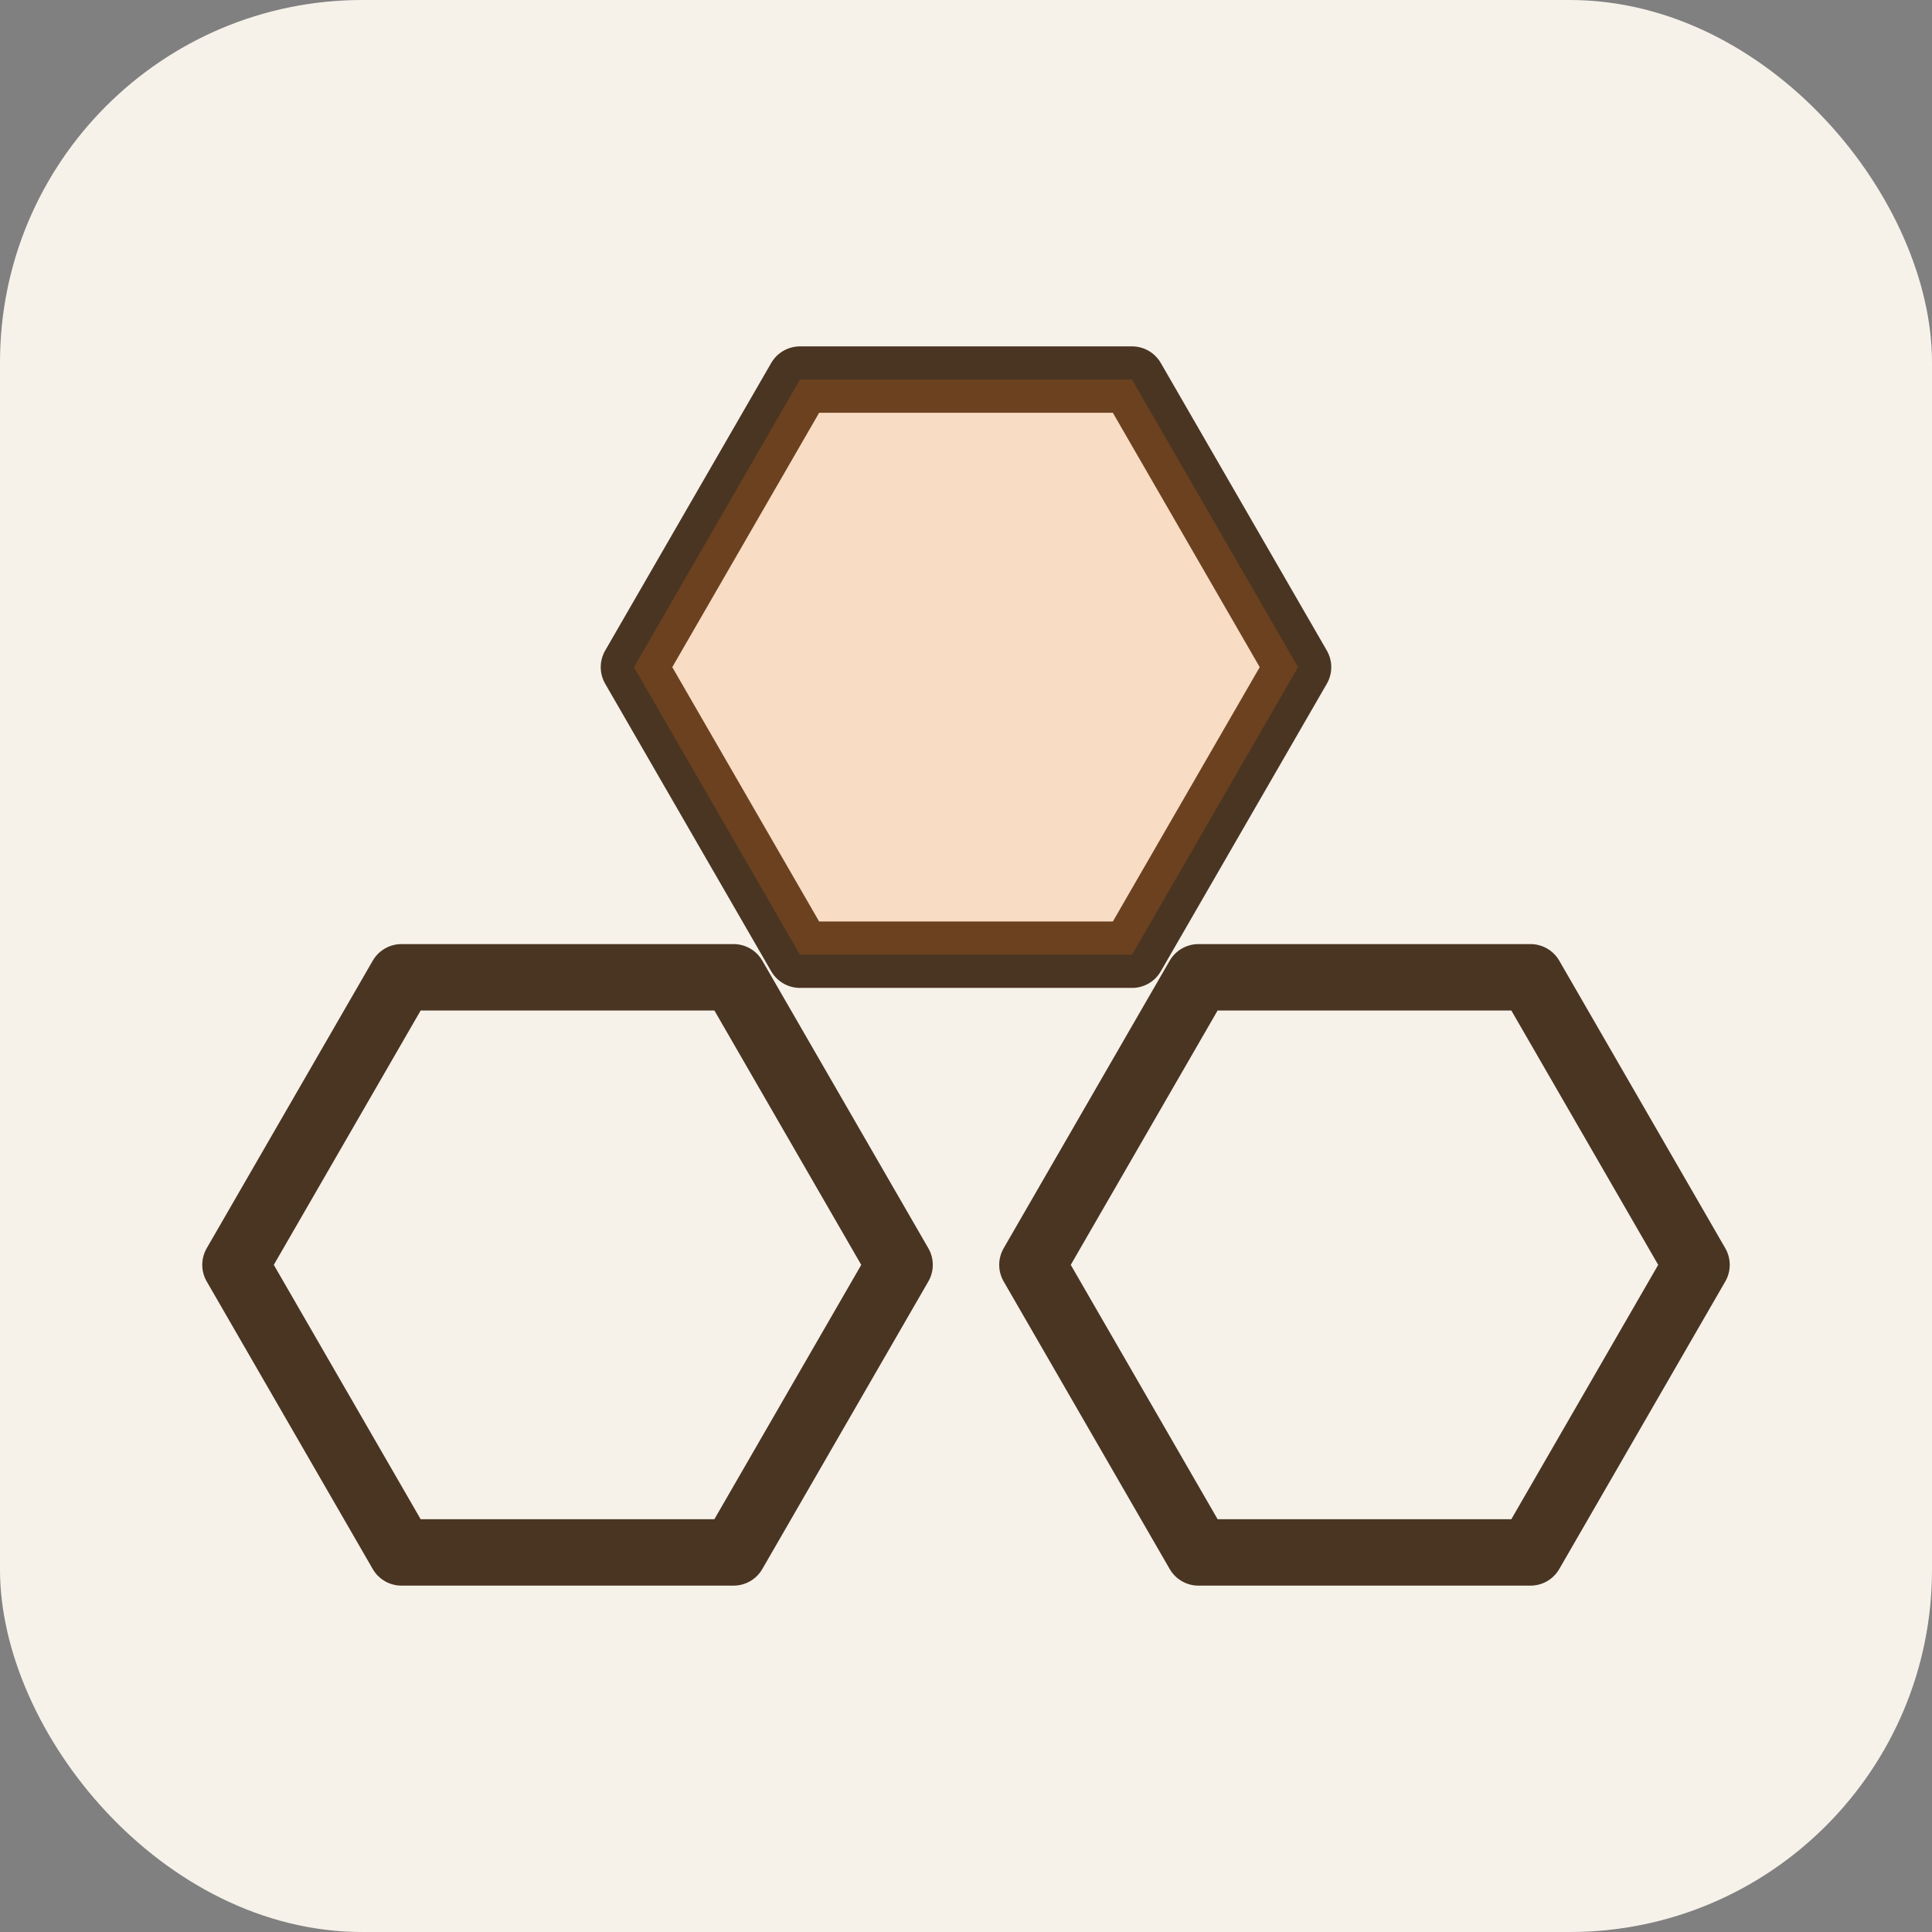
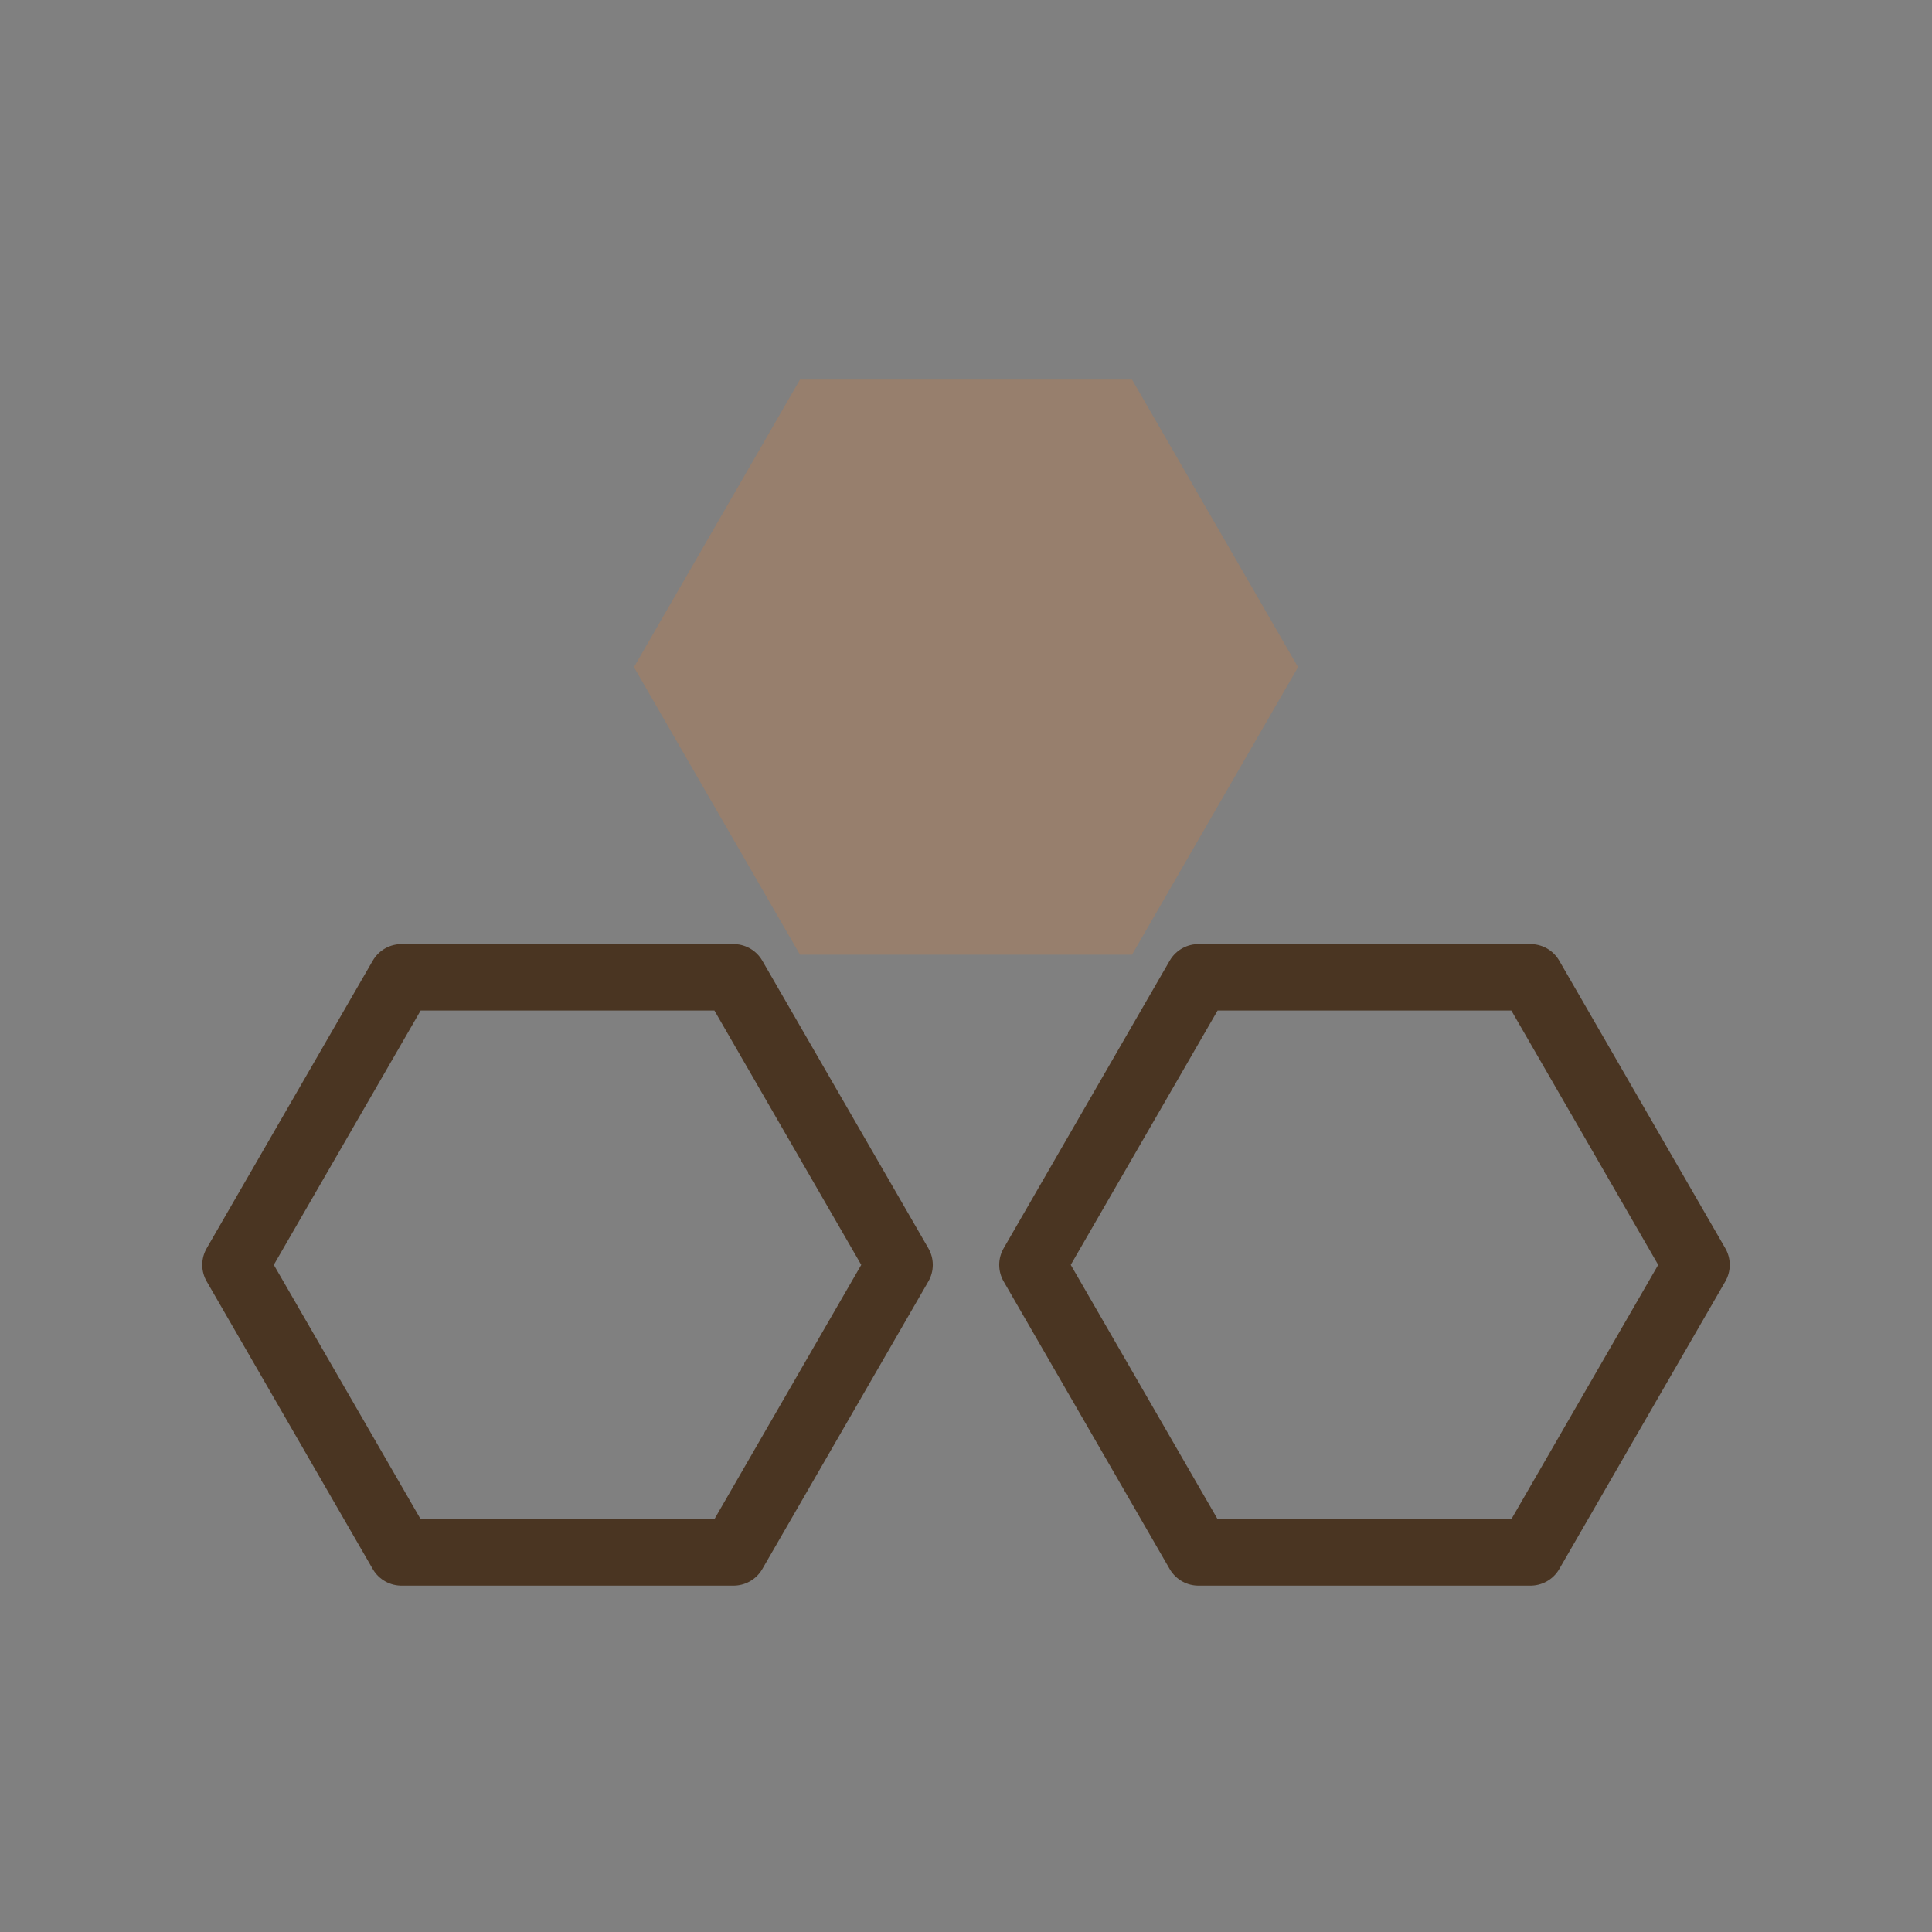
<svg xmlns="http://www.w3.org/2000/svg" viewBox="0 0 64 64">
  <rect x="0" y="0" width="64" height="64" fill="#808080" stroke="none" />
-   <rect width="64" height="64" rx="12" fill="#f6f2ea" />
  <g transform="translate(0 3) translate(32 29) scale(1.1) translate(-32 -29)">
    <g stroke="#4a3522" stroke-width="2" fill="none" stroke-linejoin="round">
      <polygon points="30 38 25 46.66 15 46.66 10 38 15 29.34 25 29.34" />
      <polygon points="54 38 49 46.66 39 46.66 34 38 39 29.34 49 29.34" />
-       <polygon points="42 20 37 28.66 27 28.66 22 20 27 11.34 37 11.34" />
    </g>
    <polygon points="42 20 37 28.66 27 28.66 22 20 27 11.34 37 11.34" fill="#ff7a1a" opacity="0.18" stroke="none" />
  </g>
</svg>